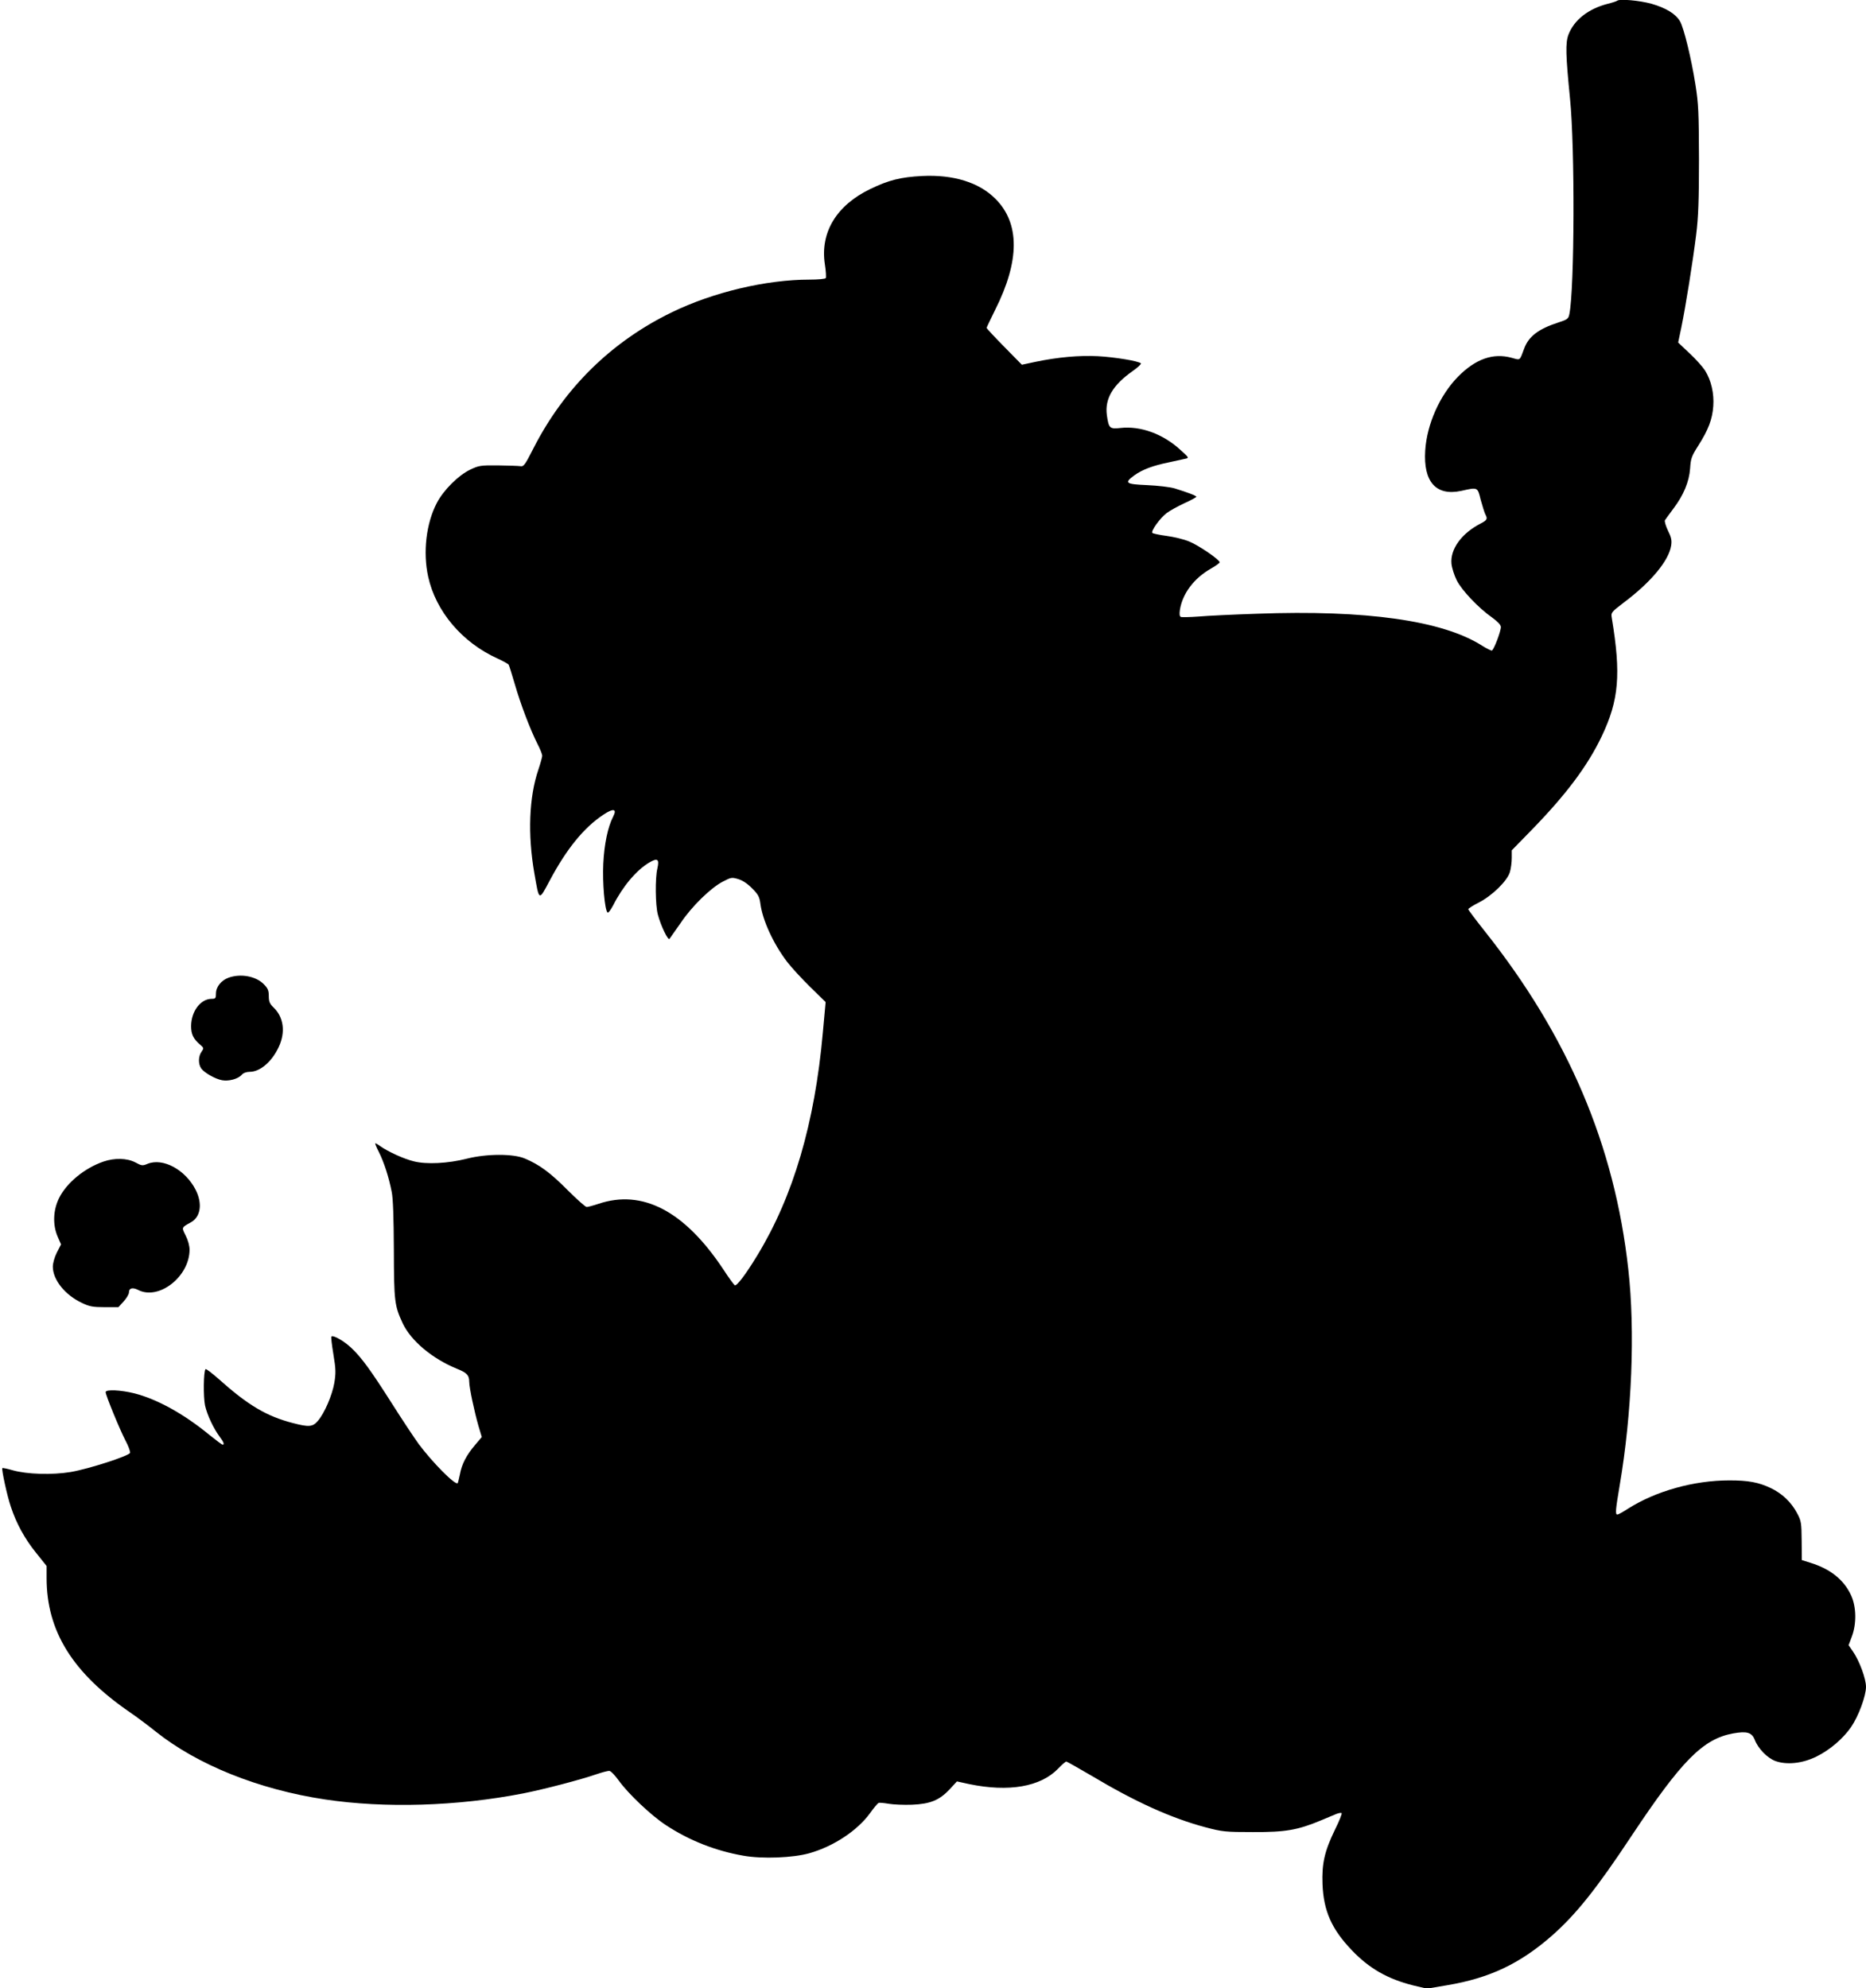
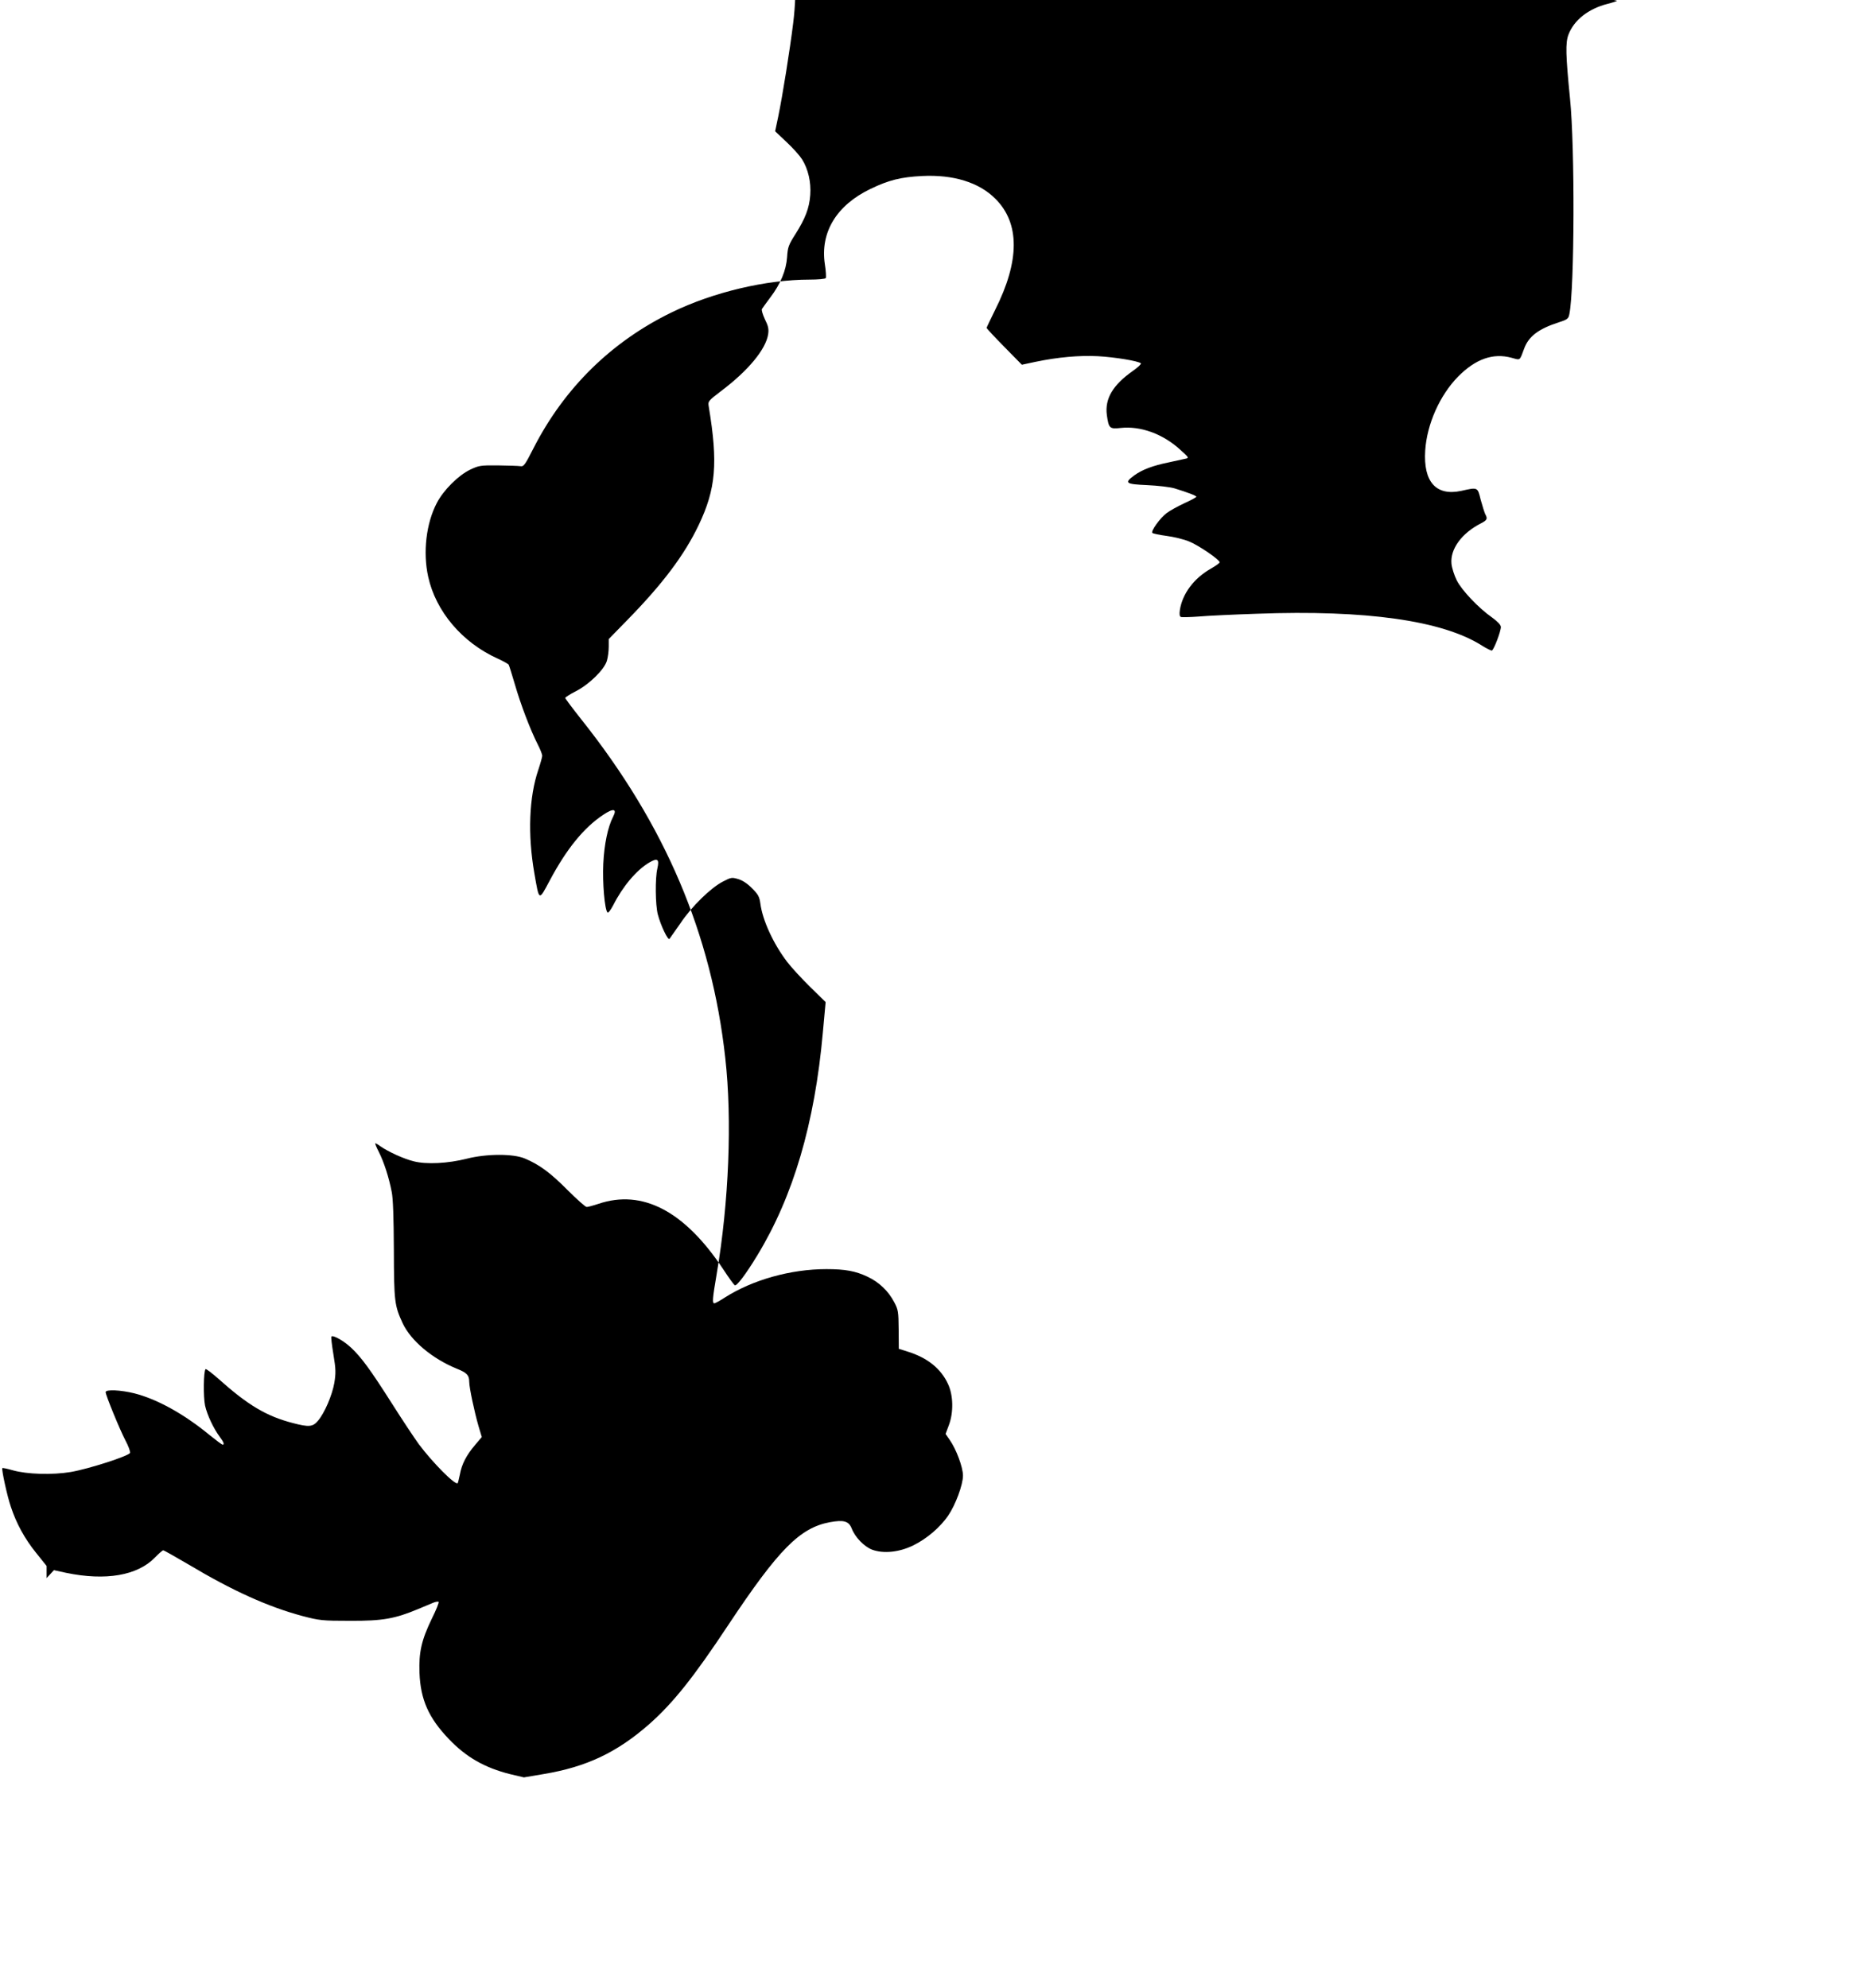
<svg xmlns="http://www.w3.org/2000/svg" version="1.0" width="1201pt" height="1280pt" viewBox="0 0 1201 1280" preserveAspectRatio="xMidYMid meet">
  <g transform="translate(0,1280) scale(0.1,-0.1)" fill="#000000" stroke="none">
-     <path d="M10408 12795 c-3 -3 -30 -12 -62 -20 -124 -32 -215 -104 -251 -198 -20 -53 -18 -130 10 -412 32 -313 29 -1223 -4 -1386 -6 -31 -12 -36 -71 -55 -127 -41 -190 -89 -219 -165 -32 -85 -23 -78 -83 -62 -119 32 -231 -8 -343 -121 -118 -120 -201 -306 -212 -476 -13 -202 70 -295 232 -260 107 24 105 25 125 -57 11 -40 24 -81 29 -92 17 -31 13 -39 -27 -60 -124 -63 -199 -166 -190 -260 3 -28 18 -75 34 -107 32 -64 140 -178 227 -239 37 -27 56 -47 57 -61 0 -29 -45 -147 -58 -152 -5 -1 -34 13 -64 32 -253 161 -746 231 -1448 205 -151 -5 -320 -13 -375 -18 -55 -4 -106 -5 -114 -3 -9 4 -11 16 -7 46 17 105 90 203 199 265 31 18 57 36 57 41 0 17 -136 110 -196 134 -33 14 -99 30 -145 36 -46 6 -87 15 -92 19 -12 11 50 97 93 129 22 16 73 44 114 63 42 19 75 37 76 41 0 7 -56 28 -140 54 -30 9 -110 18 -177 21 -140 6 -149 14 -82 63 51 37 120 63 224 84 44 10 91 20 105 23 24 5 23 7 -35 59 -111 101 -254 153 -382 139 -72 -8 -77 -2 -89 83 -14 105 38 193 167 284 33 23 56 45 52 49 -15 15 -168 40 -277 46 -119 6 -256 -6 -400 -36 l-89 -19 -114 116 c-62 63 -113 118 -113 121 0 3 25 55 55 116 159 316 160 558 1 716 -105 105 -270 156 -471 146 -136 -7 -214 -26 -332 -83 -219 -105 -325 -280 -294 -485 7 -44 9 -84 6 -89 -3 -6 -51 -10 -105 -10 -278 0 -620 -81 -885 -210 -388 -188 -693 -487 -891 -875 -55 -108 -63 -120 -85 -116 -13 2 -78 4 -144 5 -114 1 -123 -1 -180 -28 -76 -37 -170 -131 -213 -213 -69 -131 -91 -318 -56 -476 49 -223 219 -424 448 -527 35 -16 67 -34 70 -39 3 -5 21 -62 40 -127 37 -128 98 -289 146 -384 17 -33 30 -66 30 -75 0 -8 -11 -48 -25 -90 -60 -176 -69 -417 -26 -665 32 -184 28 -182 99 -49 109 205 220 341 345 424 66 44 90 39 63 -13 -34 -66 -57 -177 -63 -302 -6 -123 9 -296 27 -314 5 -5 20 15 36 45 62 123 150 227 232 276 54 32 67 23 53 -38 -15 -63 -13 -235 3 -296 19 -72 65 -168 75 -157 4 5 36 51 71 101 72 108 194 227 273 268 52 27 57 28 98 16 28 -8 61 -30 90 -60 39 -39 47 -54 53 -98 14 -107 83 -258 173 -376 26 -34 92 -106 147 -160 l100 -98 -18 -197 c-52 -583 -190 -1053 -422 -1434 -72 -119 -133 -200 -145 -192 -5 3 -39 49 -74 103 -249 375 -520 517 -804 421 -33 -11 -67 -20 -75 -20 -8 0 -63 49 -123 109 -111 112 -182 164 -275 203 -76 32 -246 31 -373 -1 -122 -31 -261 -38 -342 -17 -63 15 -165 62 -215 97 -14 11 -29 19 -32 19 -4 0 7 -26 23 -57 33 -66 64 -162 82 -255 9 -42 13 -167 14 -373 1 -335 4 -359 57 -474 53 -112 189 -227 348 -292 65 -26 80 -42 80 -83 0 -39 34 -197 60 -287 l21 -70 -44 -52 c-55 -65 -85 -122 -97 -189 -6 -28 -12 -53 -14 -56 -16 -15 -163 134 -251 252 -29 40 -106 156 -170 257 -141 222 -199 301 -265 363 -48 45 -116 83 -127 72 -3 -3 3 -55 13 -115 16 -96 16 -120 6 -183 -14 -80 -63 -195 -106 -245 -33 -39 -58 -41 -161 -14 -170 44 -289 115 -478 284 -43 38 -81 67 -84 63 -13 -13 -15 -179 -3 -235 14 -61 54 -146 94 -200 26 -35 32 -51 19 -51 -5 0 -42 28 -83 61 -166 137 -339 232 -484 269 -88 22 -186 27 -186 8 0 -19 90 -239 127 -310 20 -37 33 -74 30 -81 -8 -20 -265 -103 -381 -123 -120 -20 -282 -15 -374 11 -34 10 -64 16 -67 14 -6 -7 31 -180 55 -249 35 -107 90 -207 162 -296 l68 -85 0 -78 c0 -341 167 -610 535 -863 44 -30 119 -86 166 -124 269 -215 664 -374 1091 -438 386 -58 851 -44 1276 39 132 26 370 88 476 125 33 11 67 20 77 20 10 0 36 -27 62 -63 61 -85 210 -226 304 -287 151 -99 319 -165 497 -196 122 -22 321 -14 426 16 155 44 308 145 390 258 24 34 49 63 55 66 6 2 36 -1 66 -6 30 -5 97 -8 149 -6 118 5 176 29 242 99 l47 51 78 -17 c255 -53 460 -18 573 99 24 25 48 46 53 46 4 0 76 -41 160 -90 286 -171 515 -274 735 -333 110 -29 128 -31 307 -31 210 -1 288 13 439 76 39 16 83 35 98 41 15 6 30 8 33 5 4 -3 -16 -53 -44 -109 -66 -137 -84 -215 -79 -349 7 -171 58 -288 188 -424 112 -118 232 -186 395 -227 l89 -21 130 22 c274 46 470 139 678 322 152 135 283 298 508 638 323 486 460 625 654 661 89 16 121 7 140 -41 22 -57 80 -116 131 -136 73 -27 175 -17 266 28 87 43 171 115 223 190 48 70 96 200 96 259 0 53 -43 169 -85 229 l-27 39 21 56 c31 82 29 192 -5 265 -46 100 -133 170 -263 210 l-54 17 -1 124 c-1 116 -3 128 -29 177 -38 72 -97 128 -171 163 -78 37 -145 49 -265 49 -230 0 -475 -69 -654 -183 -32 -21 -62 -37 -67 -37 -15 0 -12 30 15 190 78 458 100 991 55 1390 -88 797 -387 1500 -925 2177 -58 73 -105 136 -105 140 0 4 30 24 68 43 86 44 183 139 200 196 7 23 12 64 12 91 l0 49 119 122 c228 233 368 419 460 612 111 233 125 399 65 761 -6 36 -5 37 77 100 176 132 290 270 305 367 5 34 1 53 -21 97 -14 30 -23 60 -19 66 4 7 28 39 53 73 67 88 103 175 109 261 4 63 9 78 53 147 64 101 90 168 96 253 6 82 -13 166 -53 230 -14 22 -58 72 -99 110 l-74 70 20 95 c28 135 75 430 96 600 14 112 18 222 18 485 -1 303 -3 355 -23 482 -27 170 -74 362 -99 406 -28 48 -90 86 -184 113 -76 21 -207 33 -221 19z" />
-     <path d="M1471 6506 c-47 -17 -81 -59 -81 -102 0 -30 -3 -34 -27 -34 -72 0 -132 -80 -133 -175 0 -53 14 -83 59 -121 23 -20 24 -22 8 -45 -21 -29 -22 -78 -2 -107 20 -28 90 -68 134 -76 43 -8 103 8 126 34 11 13 31 20 52 20 67 0 143 65 187 160 45 96 32 192 -34 255 -24 23 -30 37 -30 73 0 36 -6 50 -33 77 -51 51 -148 69 -226 41z" />
-     <path d="M665 5322 c-121 -42 -236 -136 -285 -235 -38 -77 -42 -171 -9 -248 l22 -50 -27 -52 c-15 -30 -26 -69 -26 -91 0 -85 79 -183 188 -234 48 -23 71 -27 145 -27 l89 0 34 37 c19 21 34 47 34 58 0 28 23 34 59 16 133 -69 331 86 331 259 0 25 -10 62 -25 91 -27 54 -28 51 35 86 62 35 74 121 29 209 -66 129 -210 207 -309 167 -33 -14 -38 -13 -79 9 -54 28 -133 30 -206 5z" />
+     <path d="M10408 12795 c-3 -3 -30 -12 -62 -20 -124 -32 -215 -104 -251 -198 -20 -53 -18 -130 10 -412 32 -313 29 -1223 -4 -1386 -6 -31 -12 -36 -71 -55 -127 -41 -190 -89 -219 -165 -32 -85 -23 -78 -83 -62 -119 32 -231 -8 -343 -121 -118 -120 -201 -306 -212 -476 -13 -202 70 -295 232 -260 107 24 105 25 125 -57 11 -40 24 -81 29 -92 17 -31 13 -39 -27 -60 -124 -63 -199 -166 -190 -260 3 -28 18 -75 34 -107 32 -64 140 -178 227 -239 37 -27 56 -47 57 -61 0 -29 -45 -147 -58 -152 -5 -1 -34 13 -64 32 -253 161 -746 231 -1448 205 -151 -5 -320 -13 -375 -18 -55 -4 -106 -5 -114 -3 -9 4 -11 16 -7 46 17 105 90 203 199 265 31 18 57 36 57 41 0 17 -136 110 -196 134 -33 14 -99 30 -145 36 -46 6 -87 15 -92 19 -12 11 50 97 93 129 22 16 73 44 114 63 42 19 75 37 76 41 0 7 -56 28 -140 54 -30 9 -110 18 -177 21 -140 6 -149 14 -82 63 51 37 120 63 224 84 44 10 91 20 105 23 24 5 23 7 -35 59 -111 101 -254 153 -382 139 -72 -8 -77 -2 -89 83 -14 105 38 193 167 284 33 23 56 45 52 49 -15 15 -168 40 -277 46 -119 6 -256 -6 -400 -36 l-89 -19 -114 116 c-62 63 -113 118 -113 121 0 3 25 55 55 116 159 316 160 558 1 716 -105 105 -270 156 -471 146 -136 -7 -214 -26 -332 -83 -219 -105 -325 -280 -294 -485 7 -44 9 -84 6 -89 -3 -6 -51 -10 -105 -10 -278 0 -620 -81 -885 -210 -388 -188 -693 -487 -891 -875 -55 -108 -63 -120 -85 -116 -13 2 -78 4 -144 5 -114 1 -123 -1 -180 -28 -76 -37 -170 -131 -213 -213 -69 -131 -91 -318 -56 -476 49 -223 219 -424 448 -527 35 -16 67 -34 70 -39 3 -5 21 -62 40 -127 37 -128 98 -289 146 -384 17 -33 30 -66 30 -75 0 -8 -11 -48 -25 -90 -60 -176 -69 -417 -26 -665 32 -184 28 -182 99 -49 109 205 220 341 345 424 66 44 90 39 63 -13 -34 -66 -57 -177 -63 -302 -6 -123 9 -296 27 -314 5 -5 20 15 36 45 62 123 150 227 232 276 54 32 67 23 53 -38 -15 -63 -13 -235 3 -296 19 -72 65 -168 75 -157 4 5 36 51 71 101 72 108 194 227 273 268 52 27 57 28 98 16 28 -8 61 -30 90 -60 39 -39 47 -54 53 -98 14 -107 83 -258 173 -376 26 -34 92 -106 147 -160 l100 -98 -18 -197 c-52 -583 -190 -1053 -422 -1434 -72 -119 -133 -200 -145 -192 -5 3 -39 49 -74 103 -249 375 -520 517 -804 421 -33 -11 -67 -20 -75 -20 -8 0 -63 49 -123 109 -111 112 -182 164 -275 203 -76 32 -246 31 -373 -1 -122 -31 -261 -38 -342 -17 -63 15 -165 62 -215 97 -14 11 -29 19 -32 19 -4 0 7 -26 23 -57 33 -66 64 -162 82 -255 9 -42 13 -167 14 -373 1 -335 4 -359 57 -474 53 -112 189 -227 348 -292 65 -26 80 -42 80 -83 0 -39 34 -197 60 -287 l21 -70 -44 -52 c-55 -65 -85 -122 -97 -189 -6 -28 -12 -53 -14 -56 -16 -15 -163 134 -251 252 -29 40 -106 156 -170 257 -141 222 -199 301 -265 363 -48 45 -116 83 -127 72 -3 -3 3 -55 13 -115 16 -96 16 -120 6 -183 -14 -80 -63 -195 -106 -245 -33 -39 -58 -41 -161 -14 -170 44 -289 115 -478 284 -43 38 -81 67 -84 63 -13 -13 -15 -179 -3 -235 14 -61 54 -146 94 -200 26 -35 32 -51 19 -51 -5 0 -42 28 -83 61 -166 137 -339 232 -484 269 -88 22 -186 27 -186 8 0 -19 90 -239 127 -310 20 -37 33 -74 30 -81 -8 -20 -265 -103 -381 -123 -120 -20 -282 -15 -374 11 -34 10 -64 16 -67 14 -6 -7 31 -180 55 -249 35 -107 90 -207 162 -296 l68 -85 0 -78 l47 51 78 -17 c255 -53 460 -18 573 99 24 25 48 46 53 46 4 0 76 -41 160 -90 286 -171 515 -274 735 -333 110 -29 128 -31 307 -31 210 -1 288 13 439 76 39 16 83 35 98 41 15 6 30 8 33 5 4 -3 -16 -53 -44 -109 -66 -137 -84 -215 -79 -349 7 -171 58 -288 188 -424 112 -118 232 -186 395 -227 l89 -21 130 22 c274 46 470 139 678 322 152 135 283 298 508 638 323 486 460 625 654 661 89 16 121 7 140 -41 22 -57 80 -116 131 -136 73 -27 175 -17 266 28 87 43 171 115 223 190 48 70 96 200 96 259 0 53 -43 169 -85 229 l-27 39 21 56 c31 82 29 192 -5 265 -46 100 -133 170 -263 210 l-54 17 -1 124 c-1 116 -3 128 -29 177 -38 72 -97 128 -171 163 -78 37 -145 49 -265 49 -230 0 -475 -69 -654 -183 -32 -21 -62 -37 -67 -37 -15 0 -12 30 15 190 78 458 100 991 55 1390 -88 797 -387 1500 -925 2177 -58 73 -105 136 -105 140 0 4 30 24 68 43 86 44 183 139 200 196 7 23 12 64 12 91 l0 49 119 122 c228 233 368 419 460 612 111 233 125 399 65 761 -6 36 -5 37 77 100 176 132 290 270 305 367 5 34 1 53 -21 97 -14 30 -23 60 -19 66 4 7 28 39 53 73 67 88 103 175 109 261 4 63 9 78 53 147 64 101 90 168 96 253 6 82 -13 166 -53 230 -14 22 -58 72 -99 110 l-74 70 20 95 c28 135 75 430 96 600 14 112 18 222 18 485 -1 303 -3 355 -23 482 -27 170 -74 362 -99 406 -28 48 -90 86 -184 113 -76 21 -207 33 -221 19z" />
  </g>
</svg>